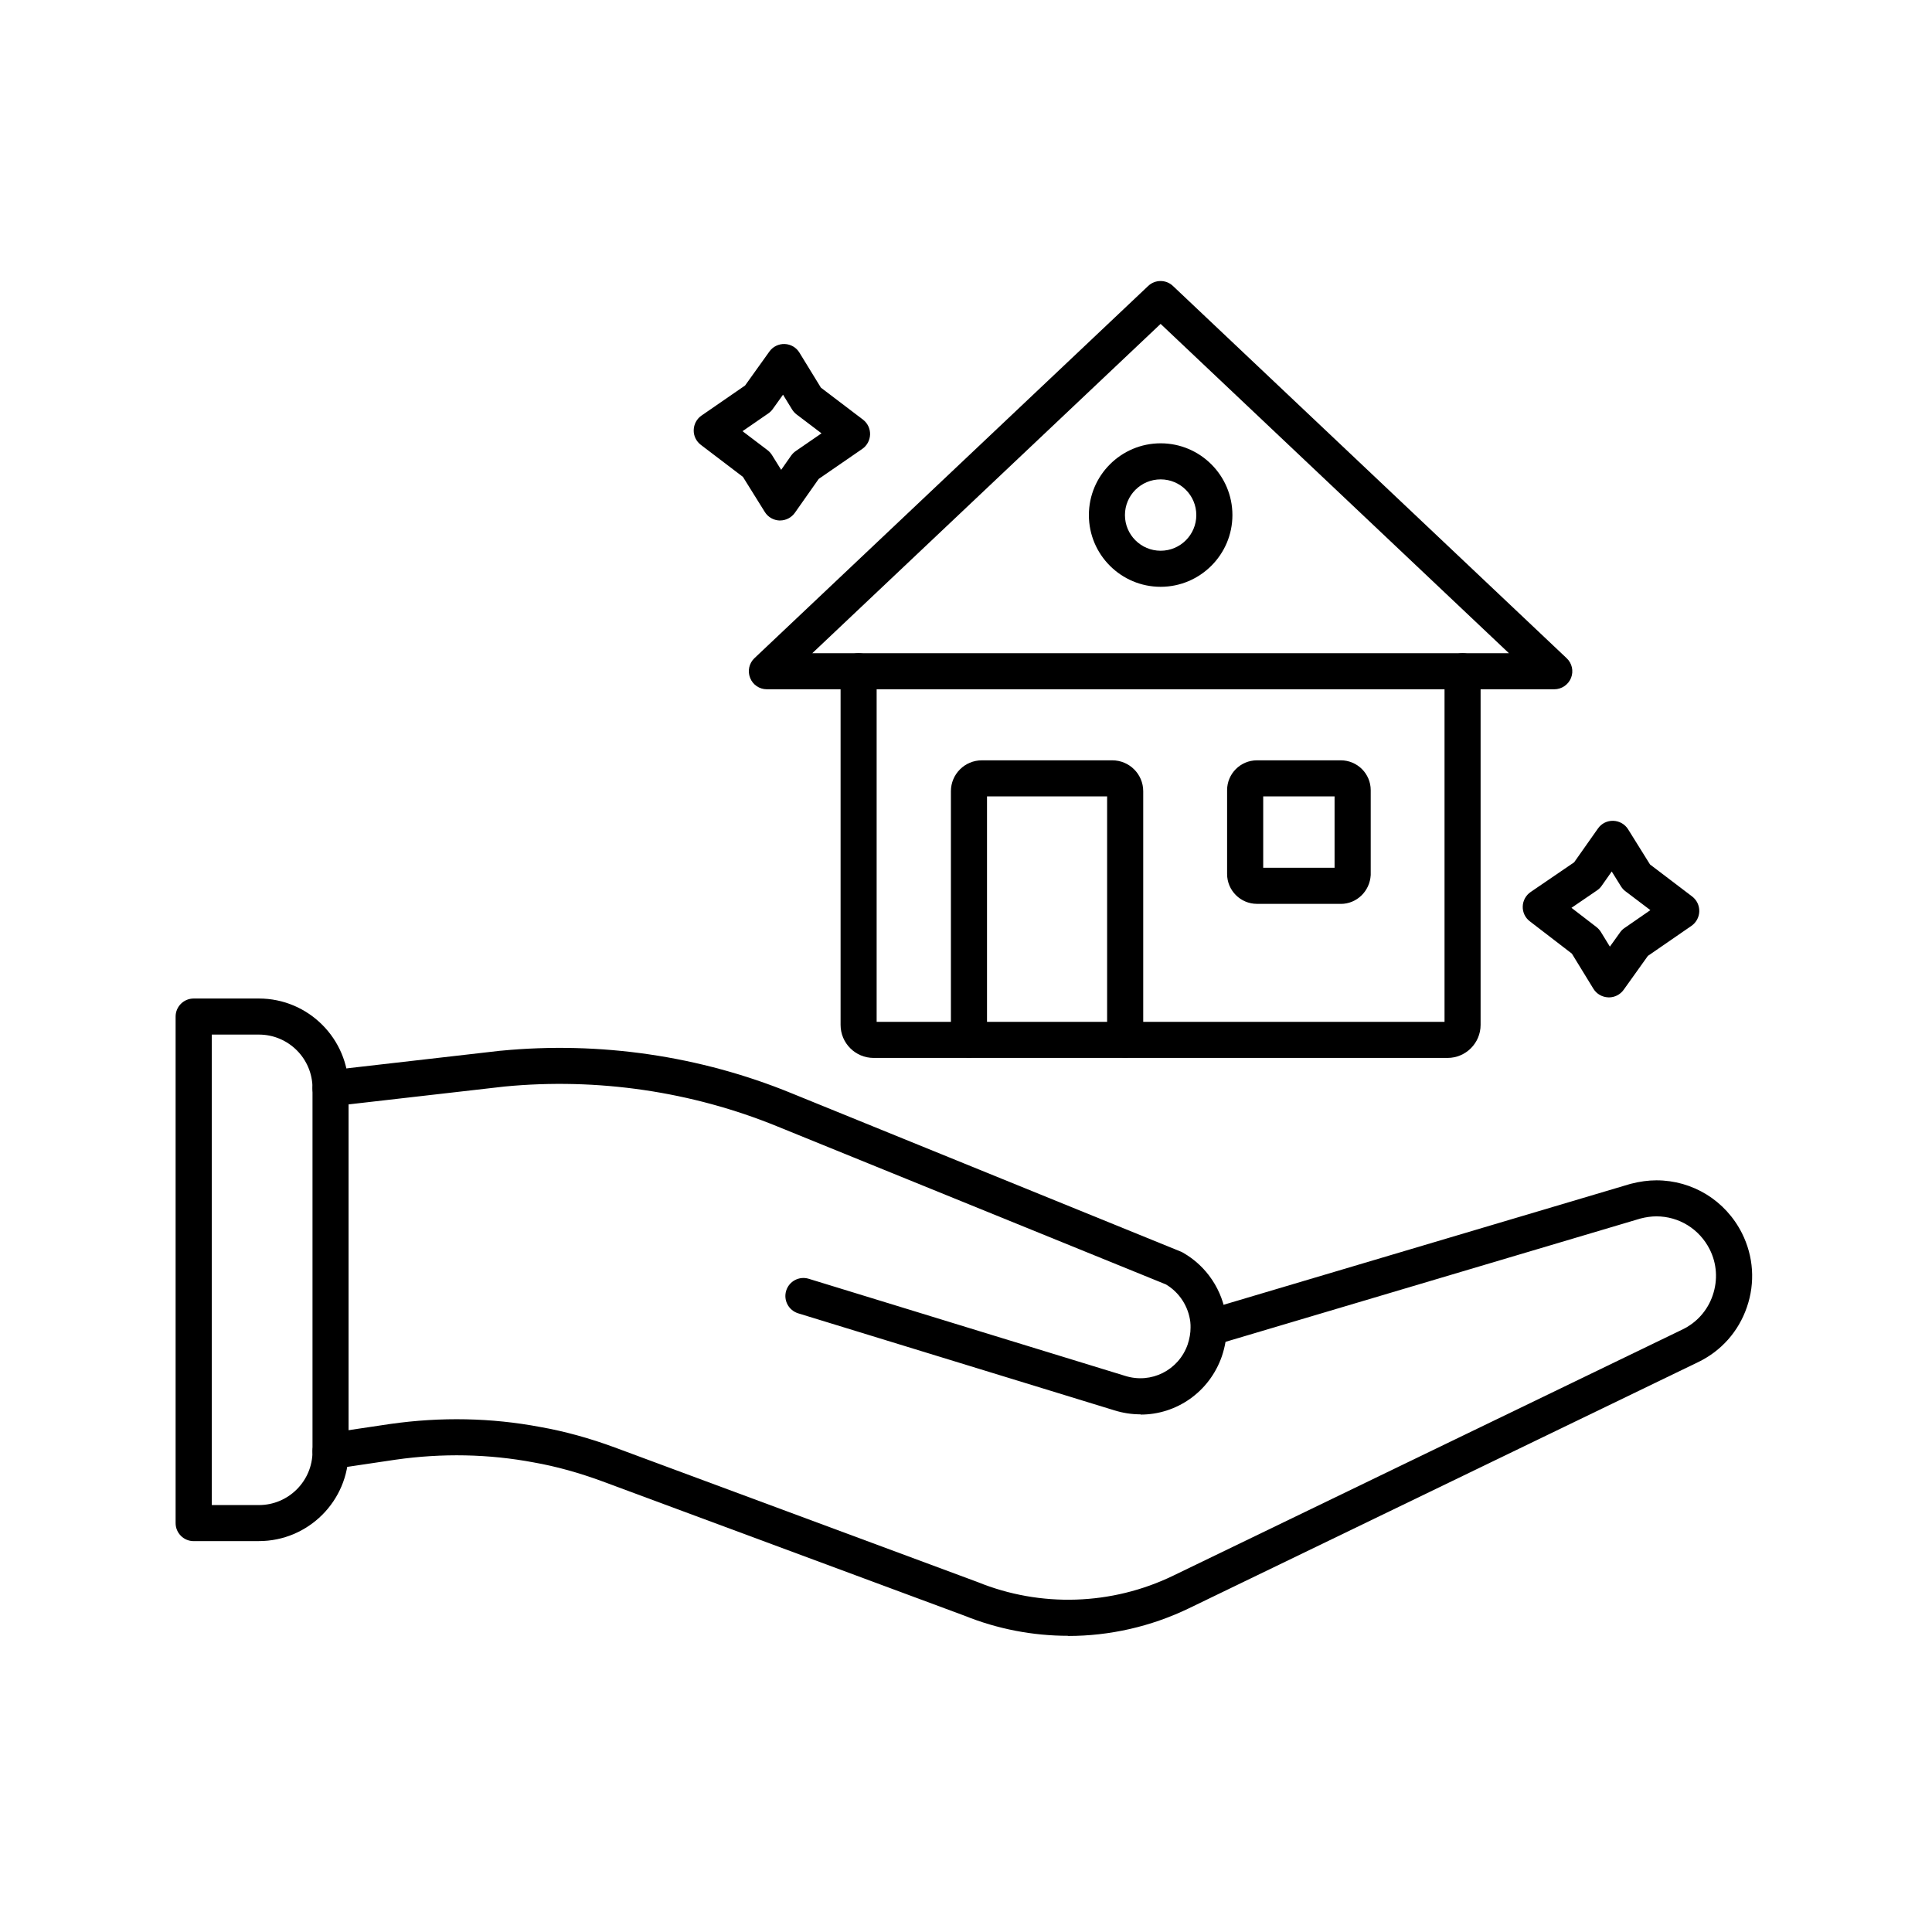
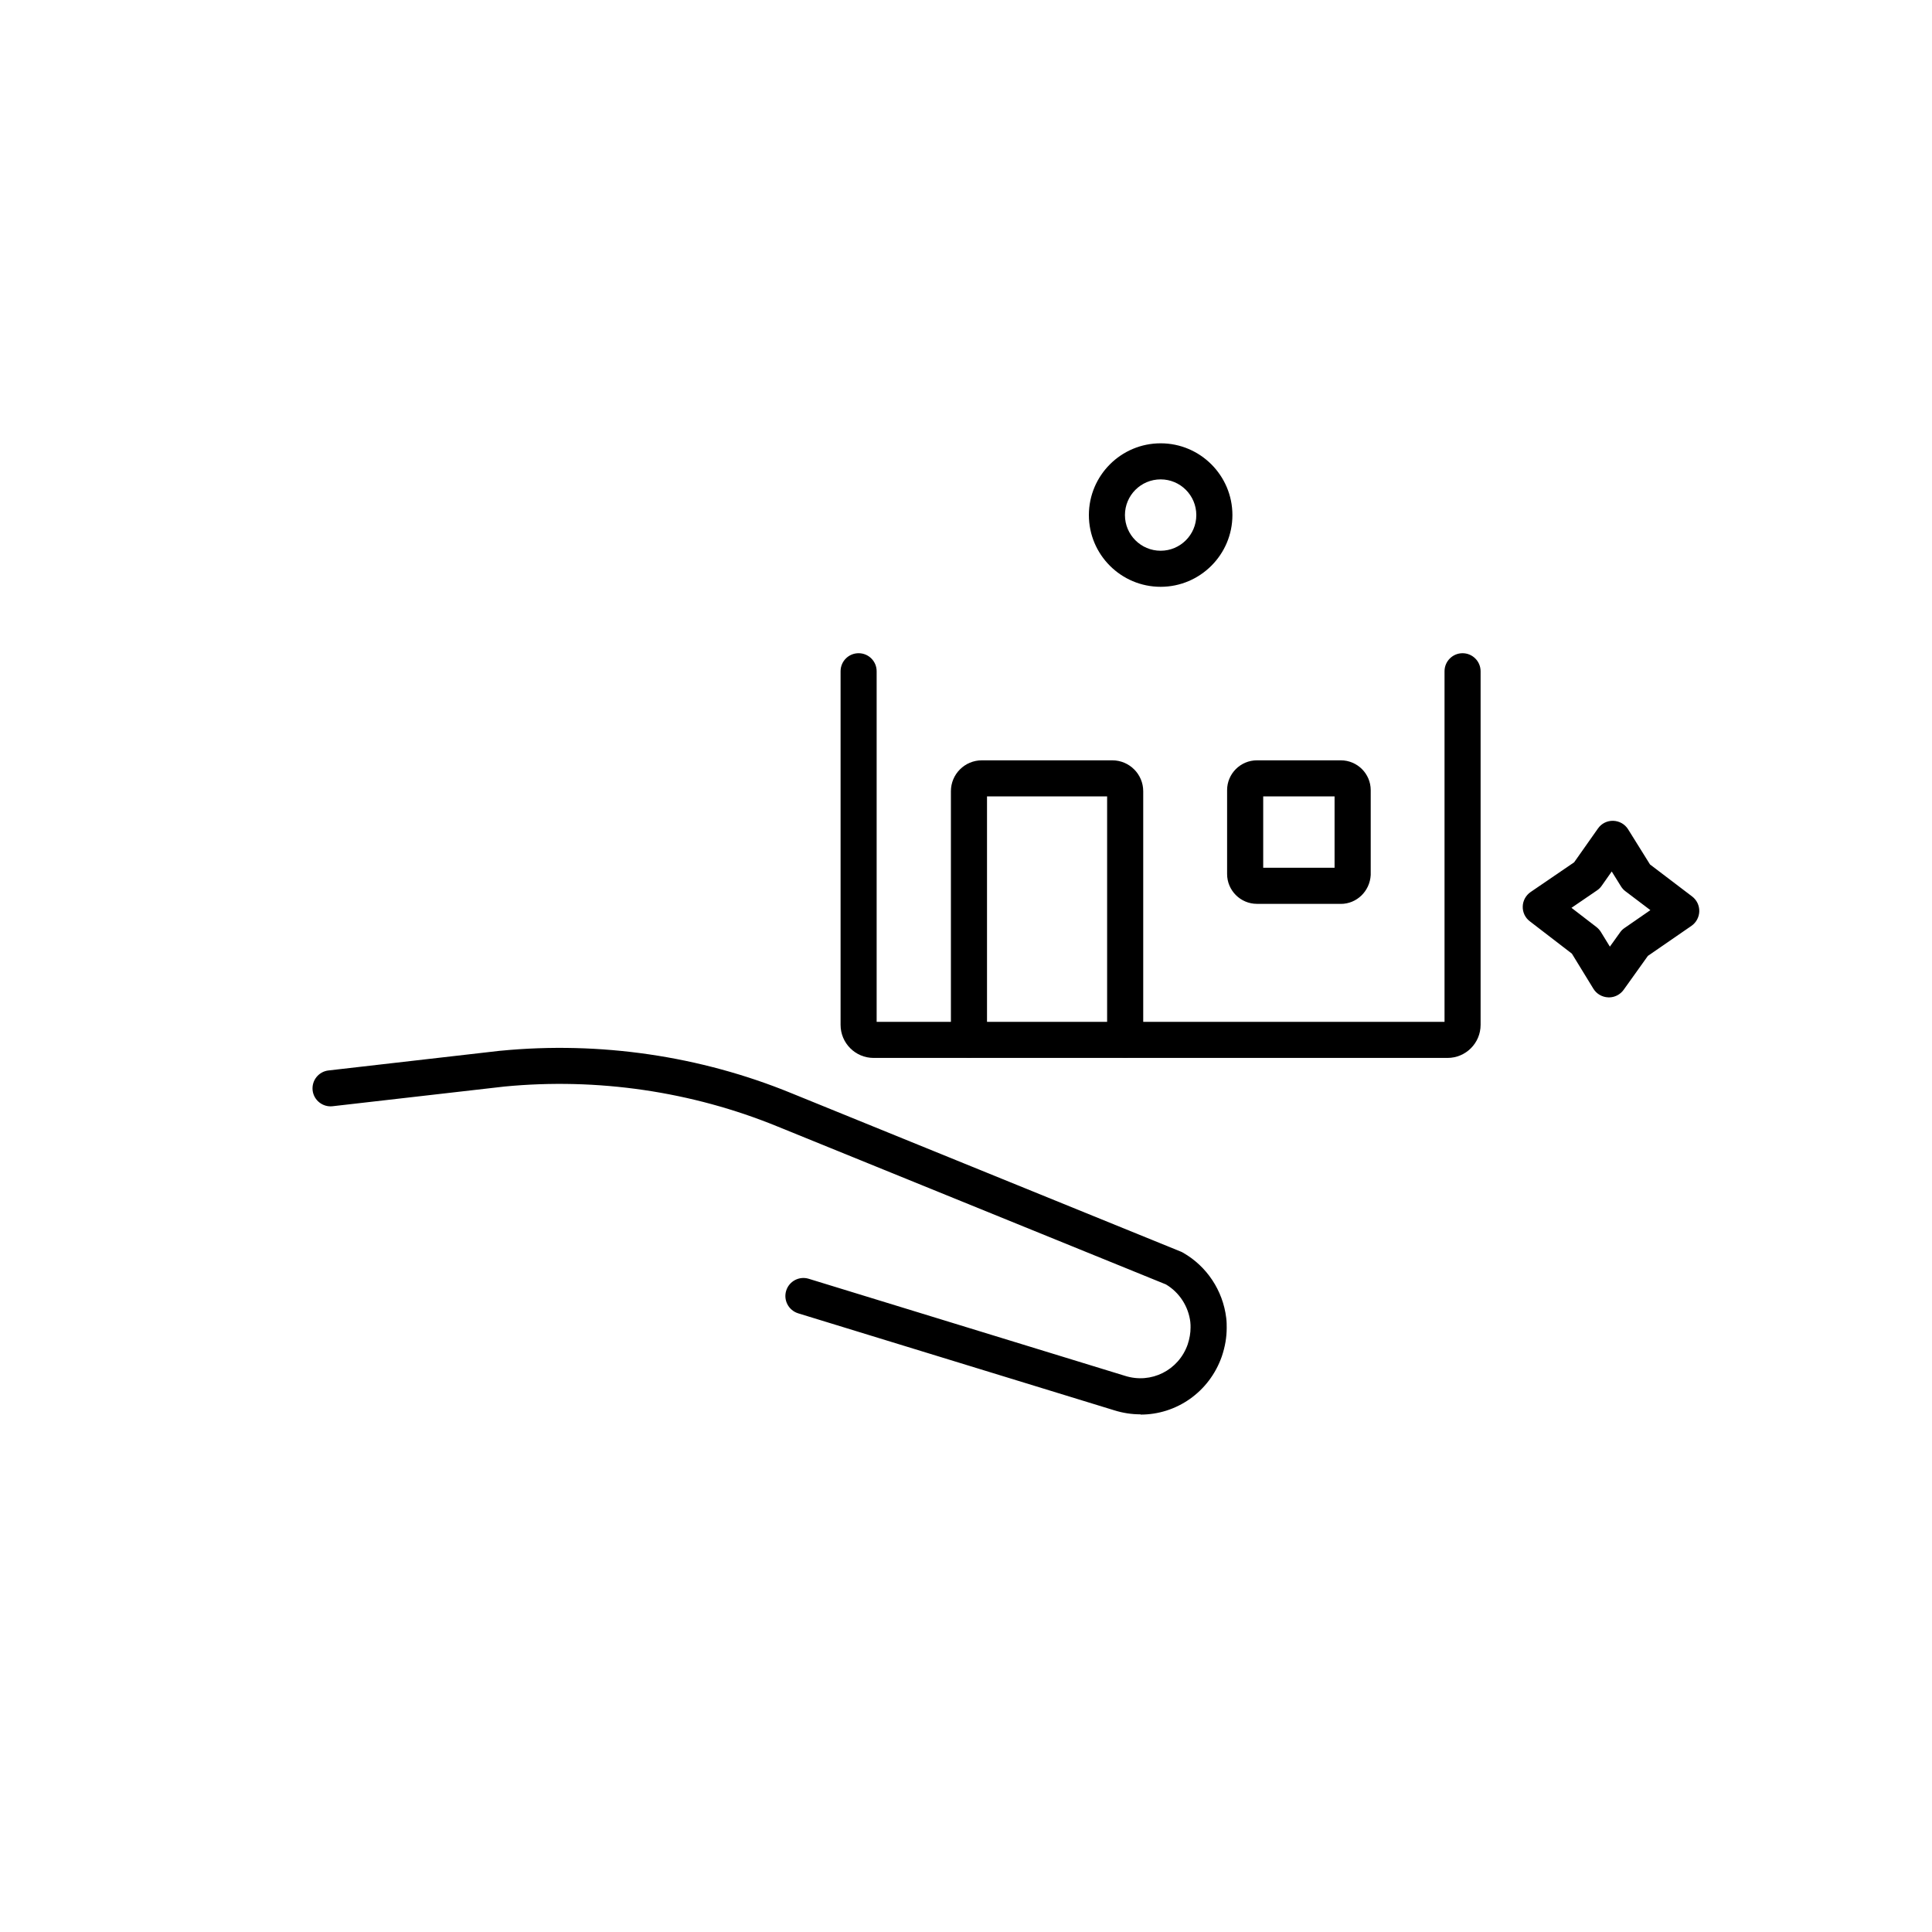
<svg xmlns="http://www.w3.org/2000/svg" width="48" height="48" viewBox="0 0 48 48" fill="none">
-   <path fill-rule="evenodd" clip-rule="evenodd" d="M26.538 40.641C25.662 40.641 24.784 40.474 23.956 40.139L14.964 36.803C14.386 36.59 13.814 36.431 13.263 36.334C12.142 36.123 10.988 36.1 9.825 36.266L8.279 36.496C8.034 36.533 7.807 36.363 7.769 36.119C7.734 35.874 7.902 35.645 8.146 35.609L9.696 35.378C10.957 35.199 12.21 35.224 13.422 35.453C14.02 35.558 14.646 35.73 15.275 35.962L24.273 39.3C24.278 39.301 24.281 39.303 24.287 39.305C25.851 39.942 27.622 39.885 29.146 39.148L41.794 33.034C42.154 32.862 42.423 32.56 42.552 32.182C42.682 31.801 42.656 31.396 42.477 31.04C42.222 30.535 41.714 30.22 41.153 30.22C41.032 30.22 40.895 30.238 40.757 30.274L30.164 33.422C29.927 33.494 29.676 33.358 29.607 33.121C29.535 32.884 29.671 32.633 29.908 32.563L40.509 29.413C40.512 29.412 40.517 29.412 40.522 29.41C40.737 29.354 40.954 29.325 41.153 29.325C42.055 29.325 42.87 29.828 43.279 30.639C43.567 31.215 43.611 31.868 43.401 32.476C43.193 33.083 42.76 33.569 42.183 33.845L29.538 39.958C28.592 40.414 27.566 40.645 26.538 40.645L26.538 40.641Z" fill="black" />
  <path fill-rule="evenodd" clip-rule="evenodd" d="M28.336 35.139C28.121 35.139 27.901 35.107 27.685 35.039L19.83 32.629C19.593 32.555 19.46 32.305 19.532 32.068C19.605 31.831 19.856 31.698 20.093 31.771L27.953 34.183C28.6 34.388 29.282 34.045 29.507 33.404C29.555 33.259 29.579 33.119 29.579 32.983C29.579 32.935 29.579 32.891 29.574 32.86V32.85C29.528 32.458 29.301 32.109 28.967 31.911L19.321 27.989C17.189 27.116 14.841 26.772 12.532 26.995L8.263 27.484C8.02 27.512 7.795 27.336 7.767 27.09C7.74 26.845 7.916 26.622 8.163 26.595L12.434 26.105H12.443C14.899 25.867 17.395 26.231 19.662 27.16L29.335 31.095C29.352 31.101 29.371 31.11 29.386 31.12C29.979 31.454 30.383 32.061 30.465 32.743C30.477 32.835 30.477 32.915 30.477 32.988C30.477 33.224 30.438 33.455 30.356 33.699C30.044 34.59 29.224 35.146 28.338 35.145L28.336 35.139Z" fill="black" />
-   <path fill-rule="evenodd" clip-rule="evenodd" d="M5.262 37.393H6.433C7.167 37.393 7.764 36.796 7.764 36.062V27.036C7.764 26.301 7.167 25.704 6.433 25.704H5.262V37.393ZM6.433 38.289H4.812C4.564 38.289 4.363 38.088 4.363 37.841V25.256C4.363 25.009 4.564 24.808 4.812 24.808H6.433C7.662 24.808 8.66 25.809 8.66 27.036V36.06C8.66 37.289 7.66 38.288 6.433 38.288V38.289Z" fill="black" />
  <path fill-rule="evenodd" clip-rule="evenodd" d="M35.964 26.284H21.705C21.252 26.284 20.884 25.916 20.884 25.463V16.677C20.884 16.43 21.083 16.229 21.332 16.229C21.581 16.229 21.78 16.43 21.78 16.677V25.387H35.889V16.677C35.889 16.43 36.09 16.229 36.337 16.229C36.584 16.229 36.785 16.43 36.785 16.677V25.463C36.785 25.916 36.416 26.284 35.964 26.284Z" fill="black" />
-   <path fill-rule="evenodd" clip-rule="evenodd" d="M20.181 16.229H37.489L28.835 8.047L20.181 16.229ZM38.615 17.125H19.052C18.868 17.125 18.703 17.013 18.637 16.843C18.568 16.672 18.611 16.478 18.744 16.352L28.526 7.105C28.698 6.941 28.97 6.941 29.142 7.105L38.922 16.352C39.057 16.478 39.1 16.672 39.032 16.843C38.963 17.013 38.798 17.125 38.615 17.125Z" fill="black" />
  <path fill-rule="evenodd" clip-rule="evenodd" d="M28.836 11.91C28.346 11.91 27.949 12.307 27.949 12.797C27.949 13.286 28.346 13.683 28.836 13.683C29.325 13.683 29.722 13.286 29.722 12.797C29.722 12.307 29.325 11.91 28.836 11.91ZM28.836 14.579C27.852 14.579 27.053 13.78 27.053 12.797C27.053 11.813 27.852 11.014 28.836 11.014C29.819 11.014 30.619 11.813 30.619 12.797C30.619 13.78 29.817 14.579 28.836 14.579Z" fill="black" />
  <path fill-rule="evenodd" clip-rule="evenodd" d="M27.954 26.274C27.706 26.274 27.506 26.073 27.506 25.826V19.786H24.522V25.826C24.522 26.073 24.32 26.274 24.073 26.274C23.826 26.274 23.625 26.073 23.625 25.826V19.658C23.625 19.234 23.969 18.89 24.394 18.89H27.634C28.058 18.89 28.403 19.234 28.403 19.658V25.826C28.403 26.073 28.202 26.274 27.954 26.274Z" fill="black" />
  <path fill-rule="evenodd" clip-rule="evenodd" d="M31.384 21.559H33.157V19.786H31.384V21.559ZM33.312 22.456H31.229C30.82 22.456 30.487 22.123 30.487 21.714V19.631C30.487 19.222 30.82 18.89 31.229 18.89H33.312C33.721 18.89 34.055 19.222 34.055 19.631V21.714V21.74C34.033 22.142 33.707 22.457 33.313 22.457L33.312 22.456Z" fill="black" />
-   <path fill-rule="evenodd" clip-rule="evenodd" d="M18.448 10.713L19.069 11.184C19.111 11.216 19.149 11.257 19.178 11.303L19.408 11.673L19.658 11.316C19.689 11.274 19.727 11.236 19.771 11.206L20.41 10.766L19.79 10.296C19.745 10.261 19.708 10.22 19.679 10.173L19.454 9.806L19.198 10.164C19.167 10.207 19.13 10.243 19.087 10.272L18.45 10.711L18.448 10.713ZM19.384 12.932H19.37C19.22 12.927 19.082 12.849 19.002 12.721L18.458 11.848L17.412 11.052C17.298 10.965 17.231 10.829 17.235 10.686C17.238 10.543 17.309 10.408 17.427 10.326L18.511 9.578L19.115 8.734C19.203 8.611 19.345 8.542 19.495 8.547C19.645 8.552 19.783 8.632 19.861 8.76L20.395 9.631L21.44 10.425C21.554 10.512 21.62 10.648 21.617 10.793C21.613 10.936 21.542 11.071 21.423 11.153L20.34 11.899L19.747 12.742C19.662 12.861 19.525 12.931 19.381 12.931L19.384 12.932Z" fill="black" />
  <path fill-rule="evenodd" clip-rule="evenodd" d="M39.042 22.554L39.663 23.032C39.707 23.066 39.743 23.107 39.772 23.152L39.997 23.519L40.253 23.161C40.283 23.118 40.321 23.083 40.364 23.054L41.003 22.612L40.382 22.142C40.338 22.109 40.302 22.068 40.273 22.022L40.043 21.652L39.792 22.009C39.762 22.053 39.723 22.091 39.678 22.121L39.041 22.556L39.042 22.554ZM39.97 24.779H39.955C39.804 24.773 39.666 24.693 39.588 24.566L39.053 23.693L38.006 22.888C37.892 22.801 37.827 22.663 37.832 22.52C37.836 22.377 37.909 22.244 38.028 22.162L39.109 21.424L39.702 20.582C39.789 20.459 39.929 20.388 40.082 20.393C40.232 20.398 40.37 20.476 40.45 20.604L40.994 21.477L42.041 22.273C42.155 22.36 42.221 22.496 42.218 22.641C42.215 22.784 42.143 22.919 42.026 23.001L40.941 23.749L40.338 24.593C40.253 24.71 40.118 24.78 39.973 24.78L39.97 24.779Z" fill="black" />
</svg>